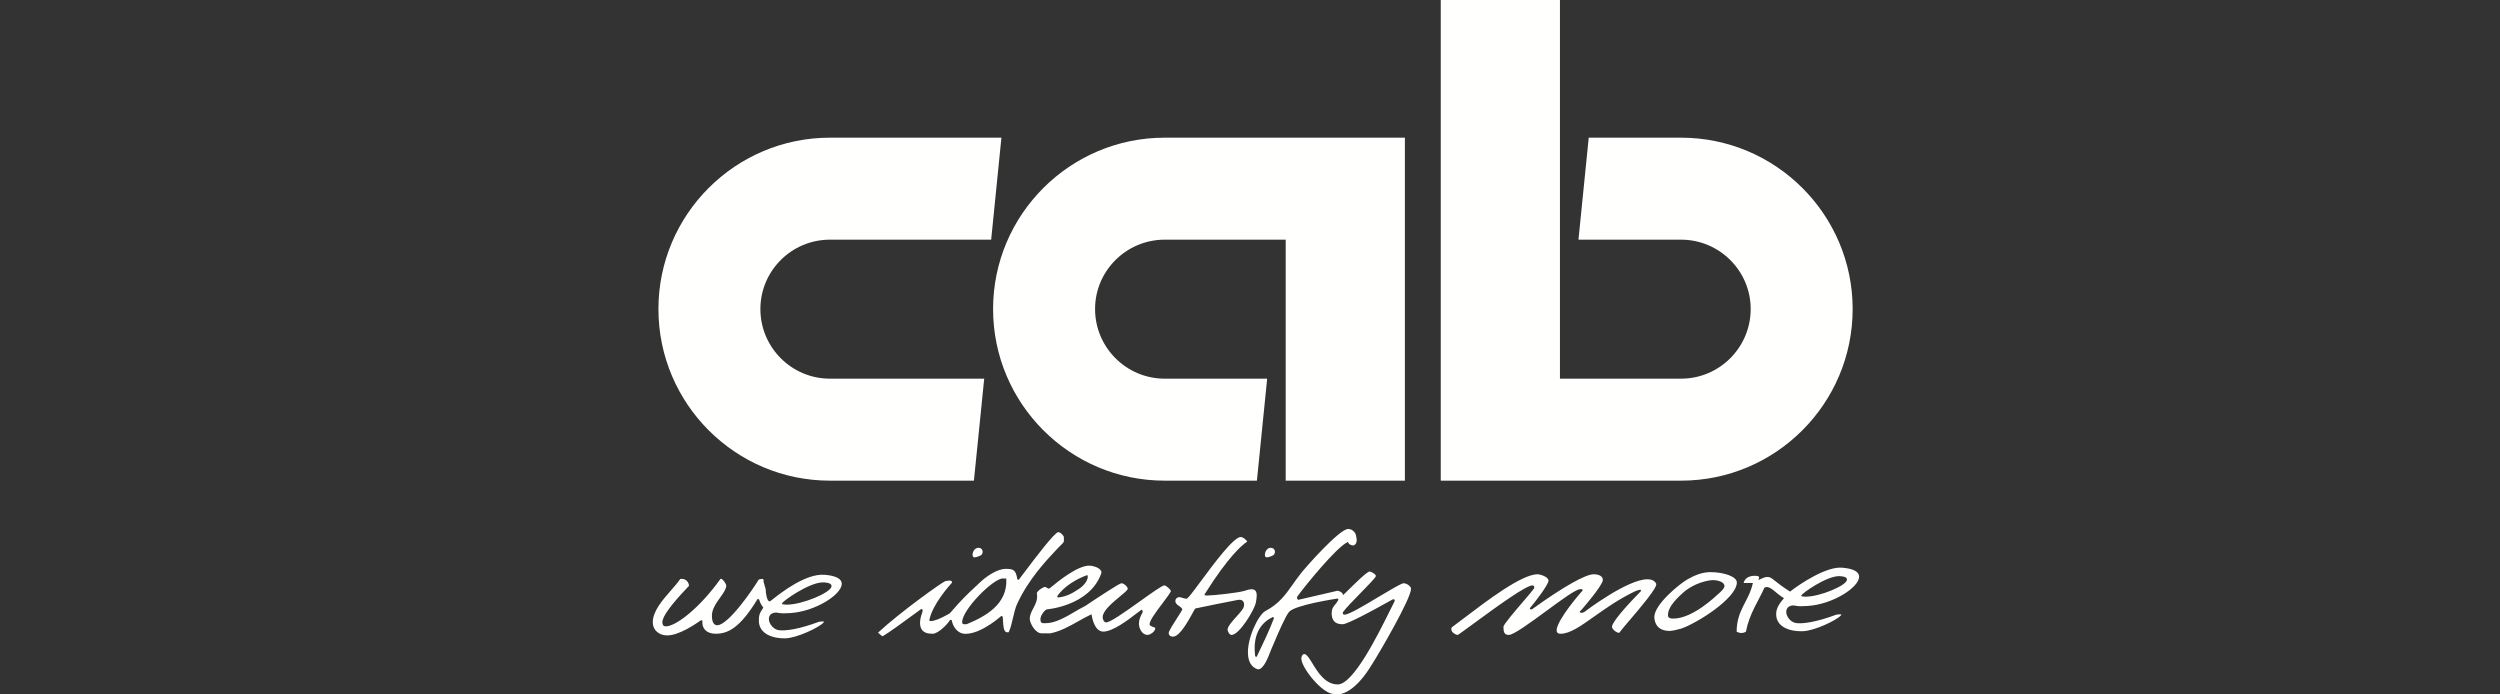
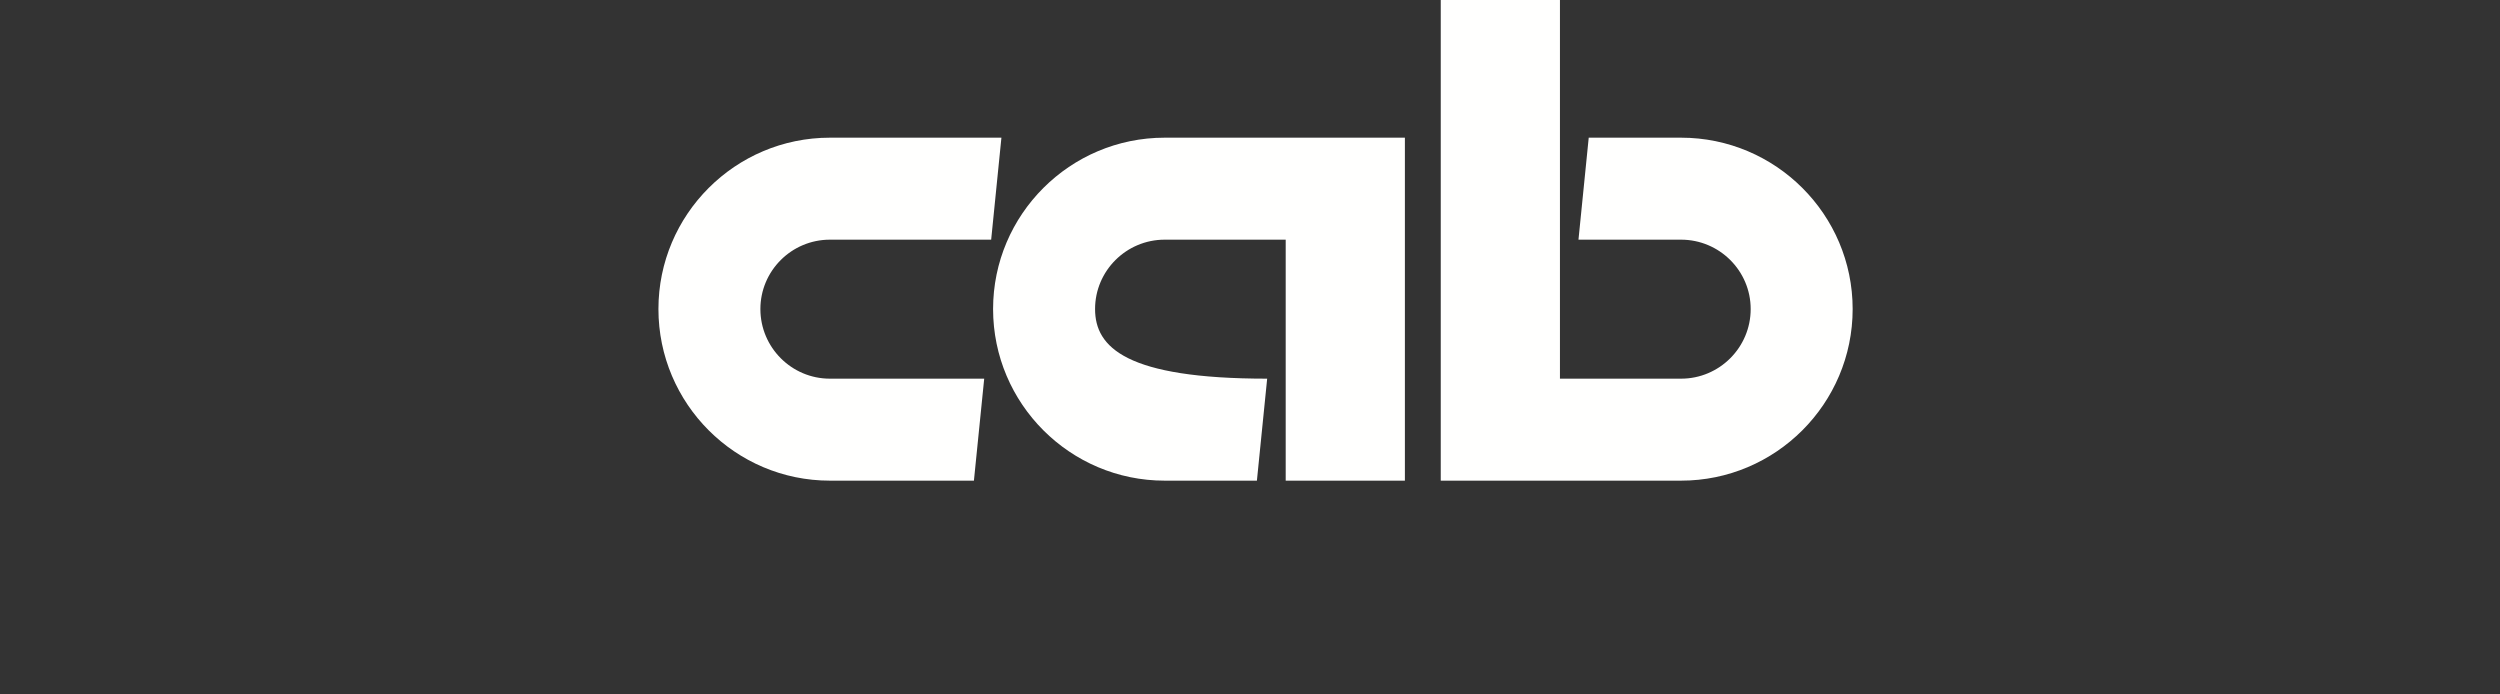
<svg xmlns="http://www.w3.org/2000/svg" width="180px" height="50px" viewBox="0 0 180 50" version="1.1">
  <rect x="0" y="0" width="180" height="50" fill="#333333" stroke="none" />
  <title>cab</title>
  <g id="cab" stroke="none" stroke-width="1" fill="none" fill-rule="evenodd">
    <g id="cab_logo_weiss" transform="translate(47, 0)" fill="#FFFFFE">
-       <path d="M56.734,0 L56.734,34.607 L74.036,34.607 C80.85,34.607 86.391,29.065 86.391,22.251 C86.391,15.448 80.85,9.913 74.036,9.913 L67.388,9.913 L66.65,17.256 L74.036,17.256 C76.8,17.256 79.049,19.498 79.049,22.251 C79.049,25.015 76.8,27.264 74.036,27.264 L65.316,27.264 L65.316,0 L56.734,0 Z M36.857,9.913 C30.046,9.913 24.502,15.448 24.502,22.251 C24.502,29.065 30.046,34.607 36.857,34.607 L43.497,34.607 L44.236,27.264 L36.857,27.264 C34.094,27.264 31.845,25.015 31.845,22.251 C31.845,19.498 34.094,17.256 36.857,17.256 L45.57,17.256 L45.57,34.607 L54.152,34.607 L54.152,9.913 L36.857,9.913 Z M12.754,9.913 C5.945,9.913 0.407,15.448 0.407,22.251 C0.407,29.065 5.945,34.607 12.754,34.607 L23.122,34.607 L23.863,27.264 L12.754,27.264 C9.993,27.264 7.748,25.015 7.748,22.251 C7.748,19.498 9.993,17.256 12.754,17.256 L24.364,17.256 L25.102,9.913 L12.754,9.913 L12.754,9.913 Z" id="Fill-1" />
-       <path d="M82.698,42.875 C82.73,42.723 84.491,41.482 85.408,41.482 C85.424,41.482 85.44,41.482 85.456,41.483 C85.59,41.49 85.99,41.508 85.984,41.733 C85.973,42.156 84.034,42.96 83.019,42.96 C82.916,42.96 82.824,42.952 82.743,42.937 C82.743,42.937 82.684,42.938 82.698,42.875 L82.698,42.875 Z M82.144,43.59 C82.173,43.59 82.2,43.597 82.23,43.603 C82.295,43.62 82.403,43.648 82.679,43.648 C82.808,43.648 82.963,43.64 83.14,43.629 C84.926,43.526 86.851,42.305 86.858,41.523 C86.86,41.162 86.419,40.932 85.614,40.872 C84.494,40.789 82.671,41.984 81.883,42.595 C81.214,42.17 80.972,41.949 80.576,41.65 C80.241,41.398 79.882,41.647 79.615,41.763 C79.615,41.652 79.746,41.517 79.539,41.476 C79.333,41.435 78.686,41.409 78.539,41.976 L79.207,41.976 C78.919,43.305 78.044,43.899 78.038,45.48 C78.228,45.59 78.478,45.622 78.706,45.48 C78.966,44.163 79.574,43.348 80.04,42.31 C80.45,42.102 80.816,42.704 81.445,43.068 C81.084,43.486 80.898,43.801 80.885,44.172 C80.85,45.181 81.932,45.474 82.791,45.448 C83.661,45.423 85.242,44.648 85.537,44.318 C85.579,44.273 85.58,44.253 85.58,44.249 C85.579,44.249 85.555,44.232 85.453,44.232 C85.391,44.232 85.315,44.237 85.224,44.252 C83.777,44.794 82.941,44.876 82.571,44.876 C82.381,44.876 82.295,44.856 82.291,44.855 C81.903,44.789 81.6,44.36 81.609,44.049 C81.616,43.763 81.816,43.59 82.144,43.59 L82.144,43.59 Z M76.748,42.735 C76.547,42.911 74.89,44.538 73.476,44.538 C73.177,44.538 73.105,44.43 73.096,44.339 C73.04,43.656 73.937,42.912 74.137,42.715 C74.337,42.52 75.094,41.913 76.188,41.777 C76.563,41.731 77.16,41.87 77.16,42.192 C77.16,42.365 76.948,42.558 76.748,42.735 L76.748,42.735 Z M76.144,41.194 C75.515,41.194 74.981,41.45 74.536,41.691 C73.964,42.003 72.113,43.507 72.113,44.422 C72.113,44.655 72.193,45.427 73.221,45.427 C73.385,45.427 73.843,45.326 74.033,45.263 C75.107,44.913 78.053,43.088 78.053,41.932 C78.053,41.53 77.158,41.194 76.144,41.194 L76.144,41.194 Z M72.244,42.023 C72.132,41.809 71.924,41.708 71.616,41.708 C70.159,41.708 67.094,44.042 67.066,44.067 C66.976,44.108 66.915,44.127 66.866,44.127 C66.795,44.127 66.768,44.091 66.763,44.078 L66.734,44.031 L66.782,44 C66.902,43.887 68.404,42.13 68.404,41.766 C68.404,41.365 67.861,41.346 67.752,41.346 C67.156,41.346 65.566,42.244 63.384,43.812 C63.293,43.877 63.293,43.877 63.274,43.877 C63.233,43.877 63.167,43.877 63.153,43.825 L63.141,43.783 L63.176,43.757 C63.403,43.498 64.493,42.114 64.493,41.805 C64.493,41.531 63.893,41.346 63.693,41.346 C62.532,41.368 60.061,43.249 58.424,44.494 C58.079,44.755 57.779,44.983 57.529,45.168 C57.481,45.263 57.483,45.36 57.54,45.454 C57.634,45.613 57.847,45.715 57.956,45.715 C58.016,45.692 58.548,45.3 59.115,44.886 C61.003,43.502 62.884,42.149 63.342,42.149 C63.395,42.149 63.423,42.174 63.438,42.194 C63.483,42.251 63.462,42.335 63.457,42.35 L63.449,42.369 C63.336,42.534 63.011,42.912 62.636,43.35 C62.083,43.995 61.249,44.967 61.249,45.125 C61.249,45.508 61.309,45.715 61.635,45.715 C61.986,45.715 63.231,44.8 64.329,43.993 C65.479,43.148 66.473,42.417 66.793,42.417 L66.849,42.417 C66.877,42.417 66.895,42.421 66.916,42.442 L66.965,42.48 L66.933,42.534 C66.207,43.352 64.889,45.03 65.101,45.508 C65.139,45.588 65.227,45.629 65.371,45.629 C66.036,45.629 66.811,45.078 67.791,44.383 C68.614,43.801 69.546,43.141 70.696,42.586 C70.872,42.503 71.099,42.453 71.108,42.451 L71.163,42.546 C71.155,42.554 71.13,42.578 71.091,42.619 C69.261,44.486 69.063,44.996 69.063,45.129 C69.063,45.273 69.322,45.542 69.58,45.568 C69.727,45.365 70.025,45.016 70.366,44.617 C71.069,43.797 72.375,42.265 72.244,42.023 L72.244,42.023 Z M44.217,40.129 C44.385,40.129 44.65,39.993 44.694,39.969 C44.76,39.898 44.798,39.809 44.797,39.721 C44.795,39.643 44.762,39.571 44.708,39.518 C44.655,39.468 44.581,39.441 44.498,39.441 C44.4,39.441 44.304,39.48 44.23,39.553 C44.136,39.648 44.069,39.812 44.071,39.947 C44.072,39.995 44.082,40.062 44.128,40.105 C44.146,40.12 44.176,40.129 44.217,40.129 L44.217,40.129 Z M23.169,40.129 C23.338,40.129 23.601,39.993 23.648,39.969 C23.714,39.898 23.752,39.809 23.751,39.721 C23.749,39.643 23.717,39.571 23.661,39.518 C23.607,39.468 23.532,39.441 23.452,39.441 C23.354,39.441 23.256,39.48 23.184,39.553 C23.088,39.648 23.022,39.812 23.024,39.947 C23.026,39.995 23.036,40.062 23.083,40.105 C23.1,40.12 23.128,40.129 23.169,40.129 L23.169,40.129 Z M9.658,43.535 C9.546,43.535 9.447,43.526 9.36,43.508 L9.309,43.5 L9.311,43.444 C9.325,43.296 11.254,41.931 12.249,41.931 C12.267,41.931 12.284,41.931 12.302,41.932 C12.444,41.938 12.88,41.96 12.873,42.202 C12.862,42.662 10.759,43.535 9.658,43.535 L9.658,43.535 Z M12.364,41.385 C11.003,41.28 9.209,42.696 8.632,43.151 C8.453,43.292 8.445,43.297 8.417,43.297 C8.204,43.297 8.13,42.651 8.128,42.419 L7.973,41.872 L7.975,41.858 C7.988,41.791 7.983,41.741 7.961,41.713 C7.943,41.692 7.909,41.681 7.86,41.681 C7.775,41.681 7.672,41.718 7.625,41.733 C7.214,42.433 5.433,45.016 4.644,45.016 C4.393,45.016 4.263,44.788 4.257,44.333 C4.25,43.866 4.573,43.413 4.858,43.014 C5.081,42.701 5.291,42.404 5.291,42.167 C5.291,42.046 5.044,41.671 4.909,41.671 C4.896,41.671 4.879,41.675 4.86,41.701 C3.357,43.801 1.654,45.098 0.941,45.098 C0.691,45.098 0.691,44.876 0.691,44.793 C0.691,44.39 1.313,43.535 2.538,42.255 C2.569,42.222 2.594,42.198 2.608,42.182 C2.598,41.934 2.414,41.679 2.081,41.679 C2.048,41.679 2.014,41.681 1.979,41.686 C1.801,41.947 1.558,42.226 1.3,42.52 C0.691,43.218 0,44.003 0,44.812 C0,45.356 0.438,45.75 1.036,45.75 C1.903,45.75 3.093,44.92 3.487,44.647 L3.575,44.699 C3.55,44.963 3.611,45.181 3.756,45.34 C3.923,45.526 4.197,45.629 4.526,45.629 C5.424,45.629 6.282,45.204 7.544,43.132 L7.648,43.144 C7.67,43.206 7.689,43.256 7.702,43.295 C7.766,43.472 7.766,43.472 7.89,43.65 L7.959,43.752 L7.872,43.887 C7.71,44.142 7.636,44.258 7.636,44.681 C7.636,45.662 8.684,45.983 9.541,45.961 C10.411,45.935 11.991,45.16 12.287,44.832 C12.327,44.786 12.329,44.766 12.329,44.762 C12.327,44.762 12.306,44.743 12.202,44.743 C12.143,44.743 12.066,44.75 11.974,44.764 C10.527,45.307 9.692,45.388 9.322,45.388 C9.132,45.388 9.044,45.366 9.039,45.366 C8.656,45.3 8.351,44.873 8.359,44.56 C8.365,44.273 8.566,44.104 8.895,44.104 C8.924,44.104 8.95,44.109 8.981,44.115 C9.045,44.133 9.153,44.16 9.425,44.16 C9.557,44.16 9.714,44.154 9.89,44.142 C11.677,44.038 13.6,42.817 13.608,42.036 C13.611,41.675 13.168,41.443 12.364,41.385 L12.364,41.385 Z M31.235,41.424 L31.288,41.407 L31.308,41.458 C31.38,41.646 31.14,42.095 30.731,42.369 C30.199,42.723 29.802,42.957 29.167,43.021 L29.114,42.931 C29.622,42.188 30.574,41.657 31.235,41.424 L31.235,41.424 Z M37.303,42.55 C37.302,42.477 36.982,42.148 36.825,42.148 C36.68,42.148 35.848,42.743 35.111,43.268 C33.847,44.175 32.929,44.812 32.635,44.812 C32.593,44.812 32.559,44.801 32.536,44.778 C32.435,44.676 32.388,44.555 32.394,44.42 C32.415,43.959 33.079,43.411 33.61,42.968 C33.886,42.741 34.198,42.485 34.198,42.396 C34.198,42.253 33.928,41.994 33.738,41.994 C33.584,42.011 32.058,43.009 31.131,43.633 C30.89,43.751 30.64,43.895 30.375,44.051 C29.721,44.435 28.978,44.87 28.294,44.87 L28.168,44.871 C28.09,44.871 28.017,44.867 27.968,44.812 C27.921,44.758 27.91,44.673 27.91,44.563 C27.91,44.317 28.246,43.872 28.39,43.872 C28.416,43.871 31.445,43.62 32.285,41.303 C32.316,41.217 32.305,41.136 32.252,41.062 C32.112,40.862 31.708,40.727 31.419,40.727 C30.57,40.727 29.178,41.866 28.721,42.24 C28.556,42.375 28.552,42.378 28.524,42.378 C28.458,42.378 28.405,42.341 28.357,42.31 C28.321,42.284 28.286,42.261 28.255,42.261 C28.125,42.261 27.849,42.431 27.717,42.588 C27.669,42.645 27.646,42.696 27.652,42.724 C27.734,43.158 27.564,43.48 27.4,43.793 C27.268,44.04 27.144,44.275 27.144,44.563 C27.144,44.846 27.529,45.598 27.992,45.598 L28.641,45.598 C29.358,45.448 29.975,45.101 30.63,44.734 C30.918,44.573 31.213,44.406 31.518,44.26 L31.587,44.226 L31.6,44.301 C31.644,44.569 31.835,45.443 32.408,45.474 C33.101,45.504 34.279,44.594 34.839,44.16 C34.988,44.042 35.098,43.96 35.162,43.921 L35.206,43.891 L35.237,43.932 C35.273,43.975 35.272,44.015 35.272,44.043 L35.272,44.059 L35.266,44.085 L35.232,44.154 C35.109,44.4 35.003,44.611 35.003,44.908 C35.003,45.189 35.188,45.713 35.636,45.713 C35.743,45.713 35.978,45.603 36.103,45.432 C36.163,45.349 36.186,45.27 36.171,45.194 C35.817,45.092 35.771,45.009 35.771,44.946 C35.771,44.685 36.162,44.148 36.716,43.417 C36.978,43.068 37.303,42.637 37.303,42.55 L37.303,42.55 Z M22.608,44.939 L22.586,44.943 L22.38,44.943 C22.356,44.943 22.331,44.932 22.313,44.914 C22.287,44.887 22.276,44.847 22.276,44.793 C22.276,43.892 24.514,41.647 25.207,41.647 C25.231,41.647 25.254,41.65 25.275,41.655 L25.452,41.653 L25.455,41.709 C25.534,43.502 23.975,44.377 22.608,44.939 L22.608,44.939 Z M29.172,39.462 C29.288,39.338 29.375,39.255 29.439,39.19 C29.604,39.031 29.604,39.031 29.6,38.824 C29.599,38.779 29.598,38.725 29.598,38.659 C29.598,38.597 29.375,38.315 29.195,38.315 C28.937,38.315 27.448,40.288 26.814,41.131 C26.614,41.4 26.451,41.613 26.351,41.743 L26.248,41.718 C26.144,41.049 25.989,40.958 25.419,40.958 C24.76,40.958 23.95,41.56 23.576,41.916 C23.444,42.043 23.319,42.159 23.195,42.274 C22.704,42.731 22.24,43.162 21.395,44.15 L21.38,44.163 C20.542,44.645 20.179,44.717 20.037,44.717 C19.98,44.717 19.953,44.704 19.944,44.699 L19.906,44.68 L19.914,44.639 C20.138,43.501 21.388,42.123 21.544,41.952 C21.546,41.906 21.536,41.869 21.515,41.845 C21.489,41.815 21.438,41.801 21.368,41.801 C21.298,41.801 21.224,41.815 21.164,41.827 C21.121,41.835 21.086,41.84 21.067,41.84 C20.86,41.895 17.769,44.103 16.217,45.553 C16.274,45.593 16.326,45.64 16.374,45.684 C16.45,45.754 16.522,45.827 16.572,45.798 C17.091,45.489 18.118,44.732 18.797,44.235 C19.046,44.05 19.243,43.906 19.334,43.843 L19.425,43.889 L19.422,44.041 L19.412,44.066 C19.291,44.384 19.124,44.971 19.368,45.329 C19.504,45.529 19.754,45.629 20.115,45.629 L20.161,45.629 C20.55,45.618 21.214,44.963 21.411,44.628 L21.519,44.646 C21.604,45.094 21.915,45.628 22.505,45.635 L22.529,45.635 C23.189,45.635 24.079,45.199 25.033,44.402 C25.09,44.354 25.093,44.351 25.115,44.351 C25.201,44.351 25.205,44.449 25.215,44.685 C25.231,44.997 25.254,45.521 25.499,45.521 L25.624,45.521 C25.753,45.271 25.843,44.883 25.93,44.508 C26.017,44.137 26.107,43.752 26.237,43.473 C27.057,41.71 28.262,40.429 29.139,39.495 L29.172,39.462 Z M43.545,47.159 L43.483,47.29 L43.374,47.263 C43.374,47.252 43.37,47.222 43.366,47.182 C43.169,45.483 43.957,44.742 44.656,44.42 L44.732,44.495 C44.396,45.377 43.965,46.282 43.545,47.159 L43.545,47.159 Z M54.058,41.994 C53.9,41.994 53.081,42.485 52.292,42.955 C51.226,43.595 50.126,44.256 49.803,44.256 C49.742,44.256 49.713,44.232 49.696,44.206 C49.661,44.158 49.684,44.094 49.69,44.08 C49.893,43.791 50.419,43.254 50.927,42.734 C51.428,42.223 52.049,41.59 52.064,41.476 C52.064,41.343 51.739,41.152 51.602,41.152 C51.428,41.152 50.521,42.046 50.084,42.477 C49.954,42.604 49.841,42.715 49.768,42.785 L49.701,42.848 L49.673,42.759 C49.636,42.647 49.414,42.546 49.305,42.533 L46.495,43.183 C46.389,43.183 46.389,43.052 46.389,42.995 L46.389,42.977 L46.4,42.962 C46.899,42.254 49.198,39.435 49.999,39.046 L50.058,39.018 L50.078,39.08 C50.117,39.182 50.282,39.272 50.439,39.272 C50.451,39.272 50.54,39.251 50.608,39.159 C50.693,39.04 50.707,38.857 50.645,38.634 C50.627,38.335 50.359,38.085 50.069,38.085 C49.429,38.085 46.962,40.907 46.773,41.145 C46.5,41.481 46.281,41.791 46.07,42.091 C45.542,42.835 45.086,43.479 44.112,43.991 C43.615,44.252 42.791,45.915 42.854,47.091 C42.883,47.652 43.1,48.012 43.497,48.169 C43.529,48.185 43.562,48.19 43.595,48.19 C43.983,48.19 44.33,47.273 44.46,46.93 C44.487,46.856 44.509,46.802 44.523,46.771 C44.559,46.691 44.62,46.552 44.693,46.375 C44.99,45.672 45.542,44.365 45.822,44.046 C46.275,43.551 49.191,43.112 49.316,43.093 L49.373,43.179 C49.288,43.331 49.2,43.443 49.126,43.536 C48.984,43.71 48.88,43.838 48.88,44.142 C48.88,44.688 49.131,44.946 49.668,44.946 C49.855,44.946 50.602,44.65 53.095,43.255 C53.291,43.145 53.291,43.145 53.308,43.145 C53.34,43.145 53.381,43.148 53.408,43.184 C53.434,43.22 53.417,43.261 53.41,43.282 L53.41,43.297 L53.398,43.318 C53.327,43.456 53.222,43.665 53.09,43.933 C52.231,45.666 50.442,49.279 49.321,49.279 C48.421,49.279 47.893,48.413 47.506,47.784 C47.281,47.413 47.084,47.091 46.905,47.091 C46.783,47.091 46.696,47.266 46.696,47.419 C46.696,48.069 48.202,49.967 49.039,49.967 L49.06,49.973 C49.062,49.974 49.137,50 49.273,50 C49.641,50 50.635,49.78 51.839,47.742 C52.259,47.101 54.595,43.098 54.595,42.396 C54.595,42.218 54.292,41.994 54.058,41.994 L54.058,41.994 Z M43.394,42.535 C43.278,42.392 43.023,42.392 42.634,42.532 C42.235,42.671 40.366,42.877 39.926,42.877 L39.863,42.879 C39.816,42.879 39.792,42.873 39.755,42.843 L39.717,42.811 L39.743,42.77 C41.46,40.044 42.442,39.227 42.798,38.998 C42.757,38.867 42.466,38.662 42.341,38.662 C41.821,38.662 40.408,40.569 39.471,41.834 C38.718,42.851 38.516,43.11 38.412,43.11 C38.357,43.11 38.255,43.079 38.147,43.048 C38.056,43.024 37.953,42.992 37.914,42.992 C37.775,42.992 37.627,43.102 37.627,43.262 C37.627,43.447 37.741,43.525 37.873,43.615 C37.964,43.678 38.058,43.744 38.117,43.848 L38.133,43.873 L38.119,43.903 C38.061,44.015 37.927,44.224 37.772,44.465 C37.508,44.875 37.146,45.432 37.146,45.583 C37.146,45.586 37.156,45.875 37.504,45.834 C37.97,45.776 38.568,44.68 38.858,44.157 C38.95,43.982 39.012,43.871 39.049,43.827 L39.061,43.811 L39.08,43.807 C39.334,43.747 42.071,43.195 42.163,43.186 C42.321,43.17 42.427,43.206 42.498,43.288 C42.599,43.406 42.574,43.573 42.572,43.583 C42.572,43.792 42.312,44.08 42.008,44.414 C41.715,44.74 41.383,45.109 41.383,45.35 C41.386,45.392 41.488,45.715 41.67,45.715 C42.228,45.715 43.313,43.923 43.417,43.404 C43.486,43.051 43.532,42.701 43.394,42.535 L43.394,42.535 Z" id="Fill-3" />
+       <path d="M56.734,0 L56.734,34.607 L74.036,34.607 C80.85,34.607 86.391,29.065 86.391,22.251 C86.391,15.448 80.85,9.913 74.036,9.913 L67.388,9.913 L66.65,17.256 L74.036,17.256 C76.8,17.256 79.049,19.498 79.049,22.251 C79.049,25.015 76.8,27.264 74.036,27.264 L65.316,27.264 L65.316,0 L56.734,0 Z M36.857,9.913 C30.046,9.913 24.502,15.448 24.502,22.251 C24.502,29.065 30.046,34.607 36.857,34.607 L43.497,34.607 L44.236,27.264 C34.094,27.264 31.845,25.015 31.845,22.251 C31.845,19.498 34.094,17.256 36.857,17.256 L45.57,17.256 L45.57,34.607 L54.152,34.607 L54.152,9.913 L36.857,9.913 Z M12.754,9.913 C5.945,9.913 0.407,15.448 0.407,22.251 C0.407,29.065 5.945,34.607 12.754,34.607 L23.122,34.607 L23.863,27.264 L12.754,27.264 C9.993,27.264 7.748,25.015 7.748,22.251 C7.748,19.498 9.993,17.256 12.754,17.256 L24.364,17.256 L25.102,9.913 L12.754,9.913 L12.754,9.913 Z" id="Fill-1" />
    </g>
  </g>
</svg>